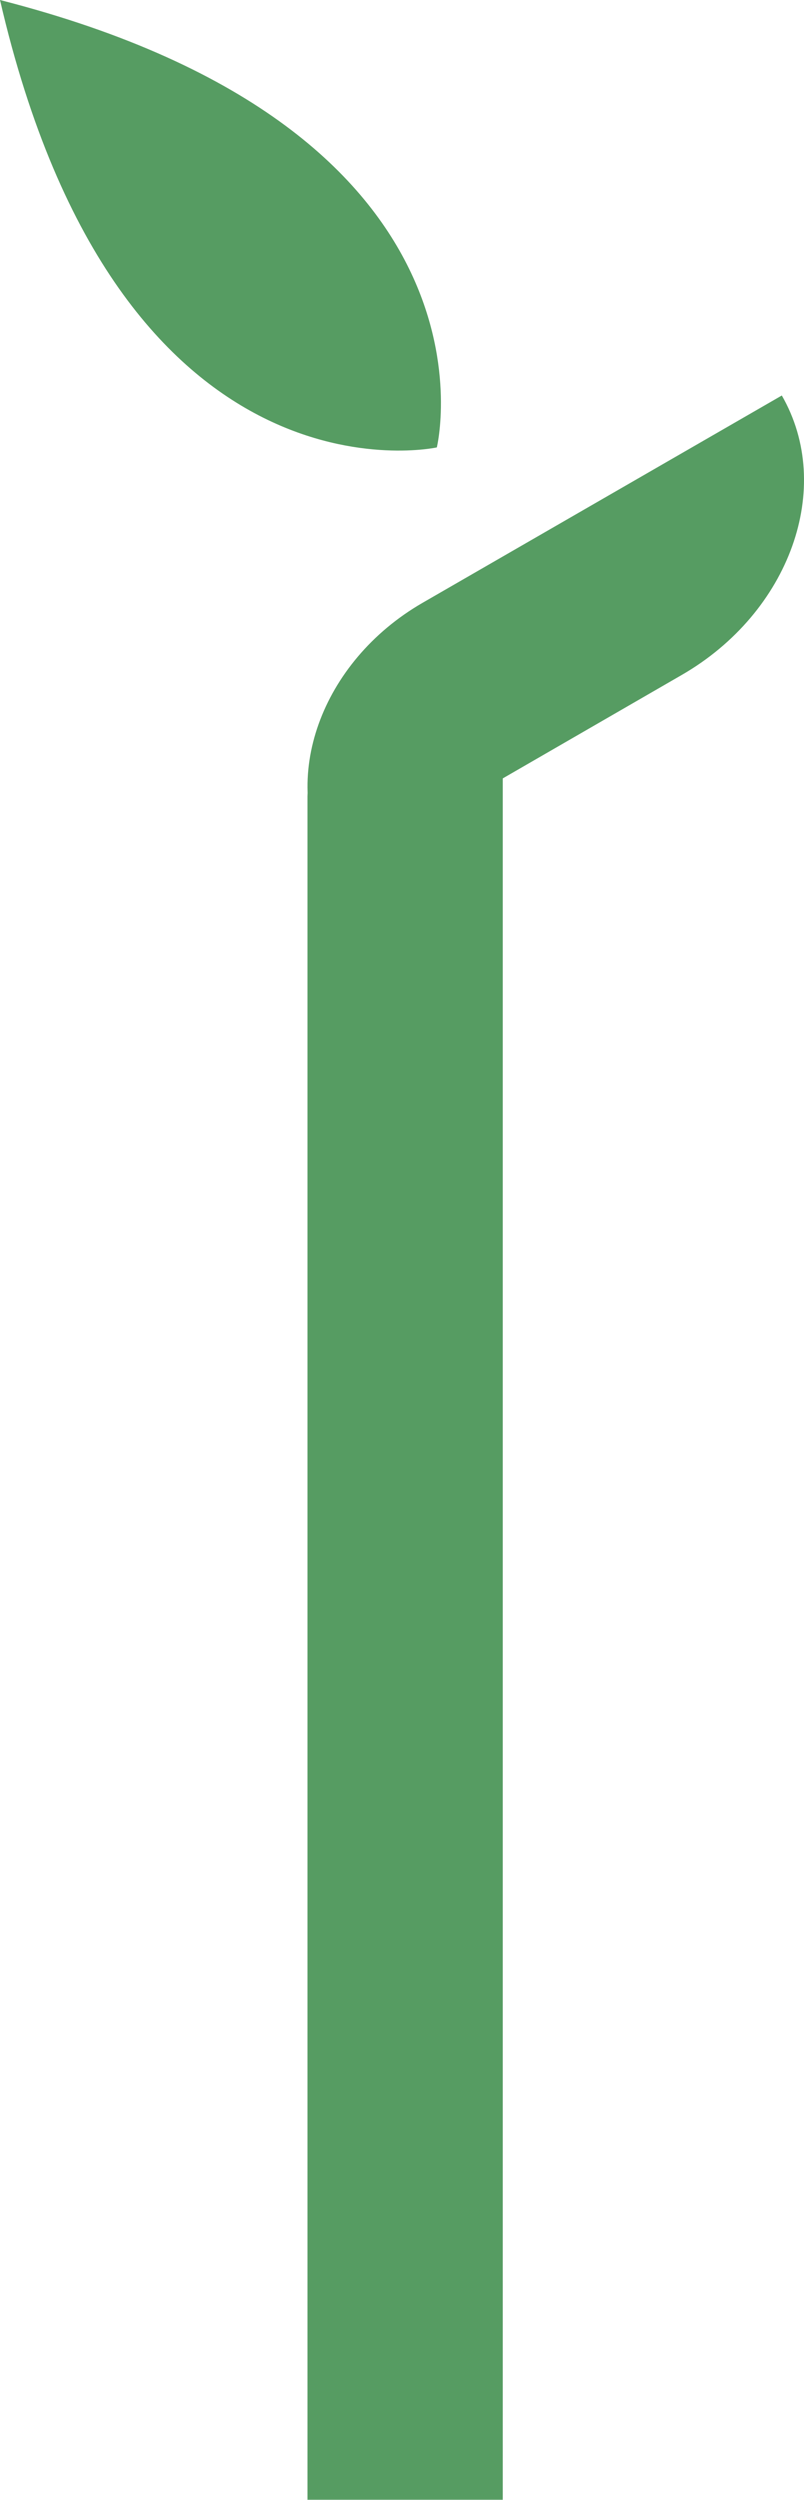
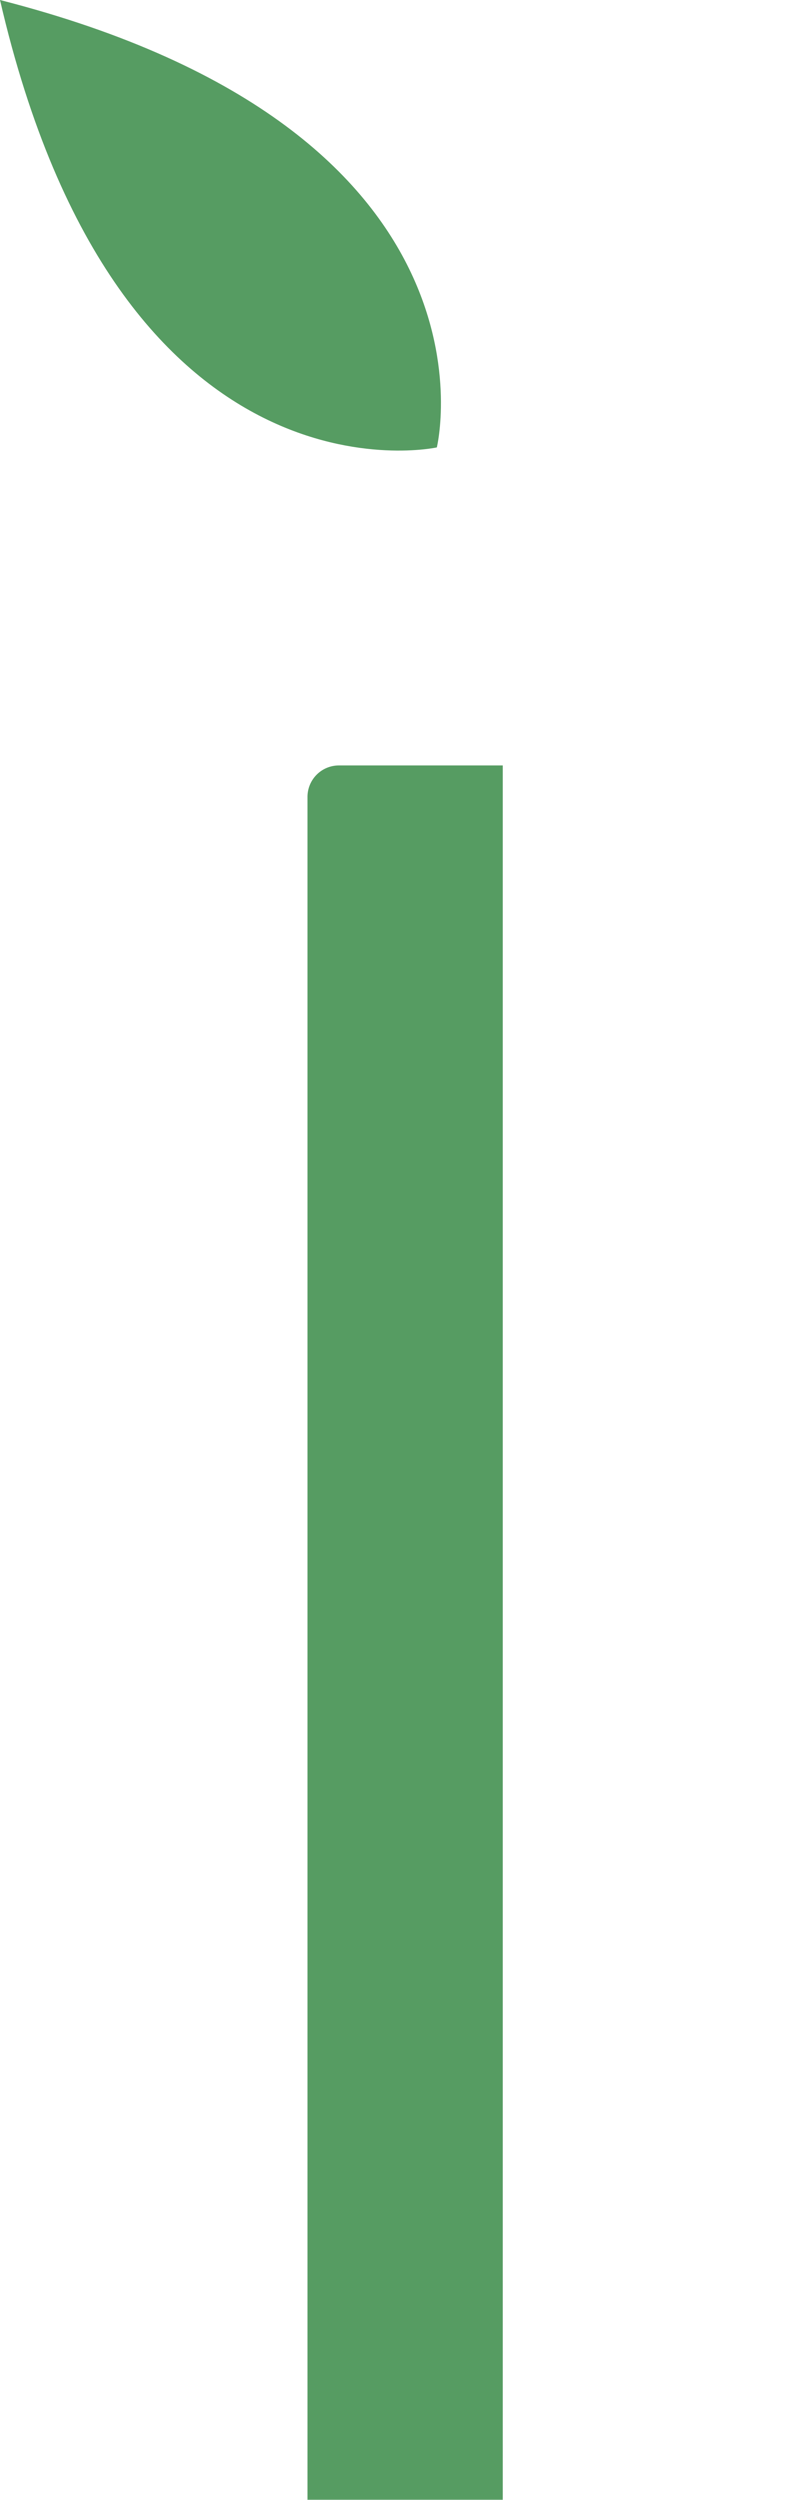
<svg xmlns="http://www.w3.org/2000/svg" id="Layer_1" data-name="Layer 1" viewBox="0 0 182.43 566.67">
  <defs>
    <style>.cls-1{fill:#569c62;}</style>
  </defs>
  <path class="cls-1" d="M0,0C27.14,117.27,99.12,101.42,99.12,101.42S116.62,29.83,0,0Z" />
  <path class="cls-1" d="M114.08,173.51H76.9a7.13,7.13,0,0,0-7.13,7.13v386h44.31Z" />
-   <path class="cls-1" d="M177.38,89.66l-81.52,47C72.77,150,63.22,176.7,74.53,196.3l1.29,2.24L154.69,153c24.55-14.16,34.71-42.54,22.69-63.38Z" />
</svg>